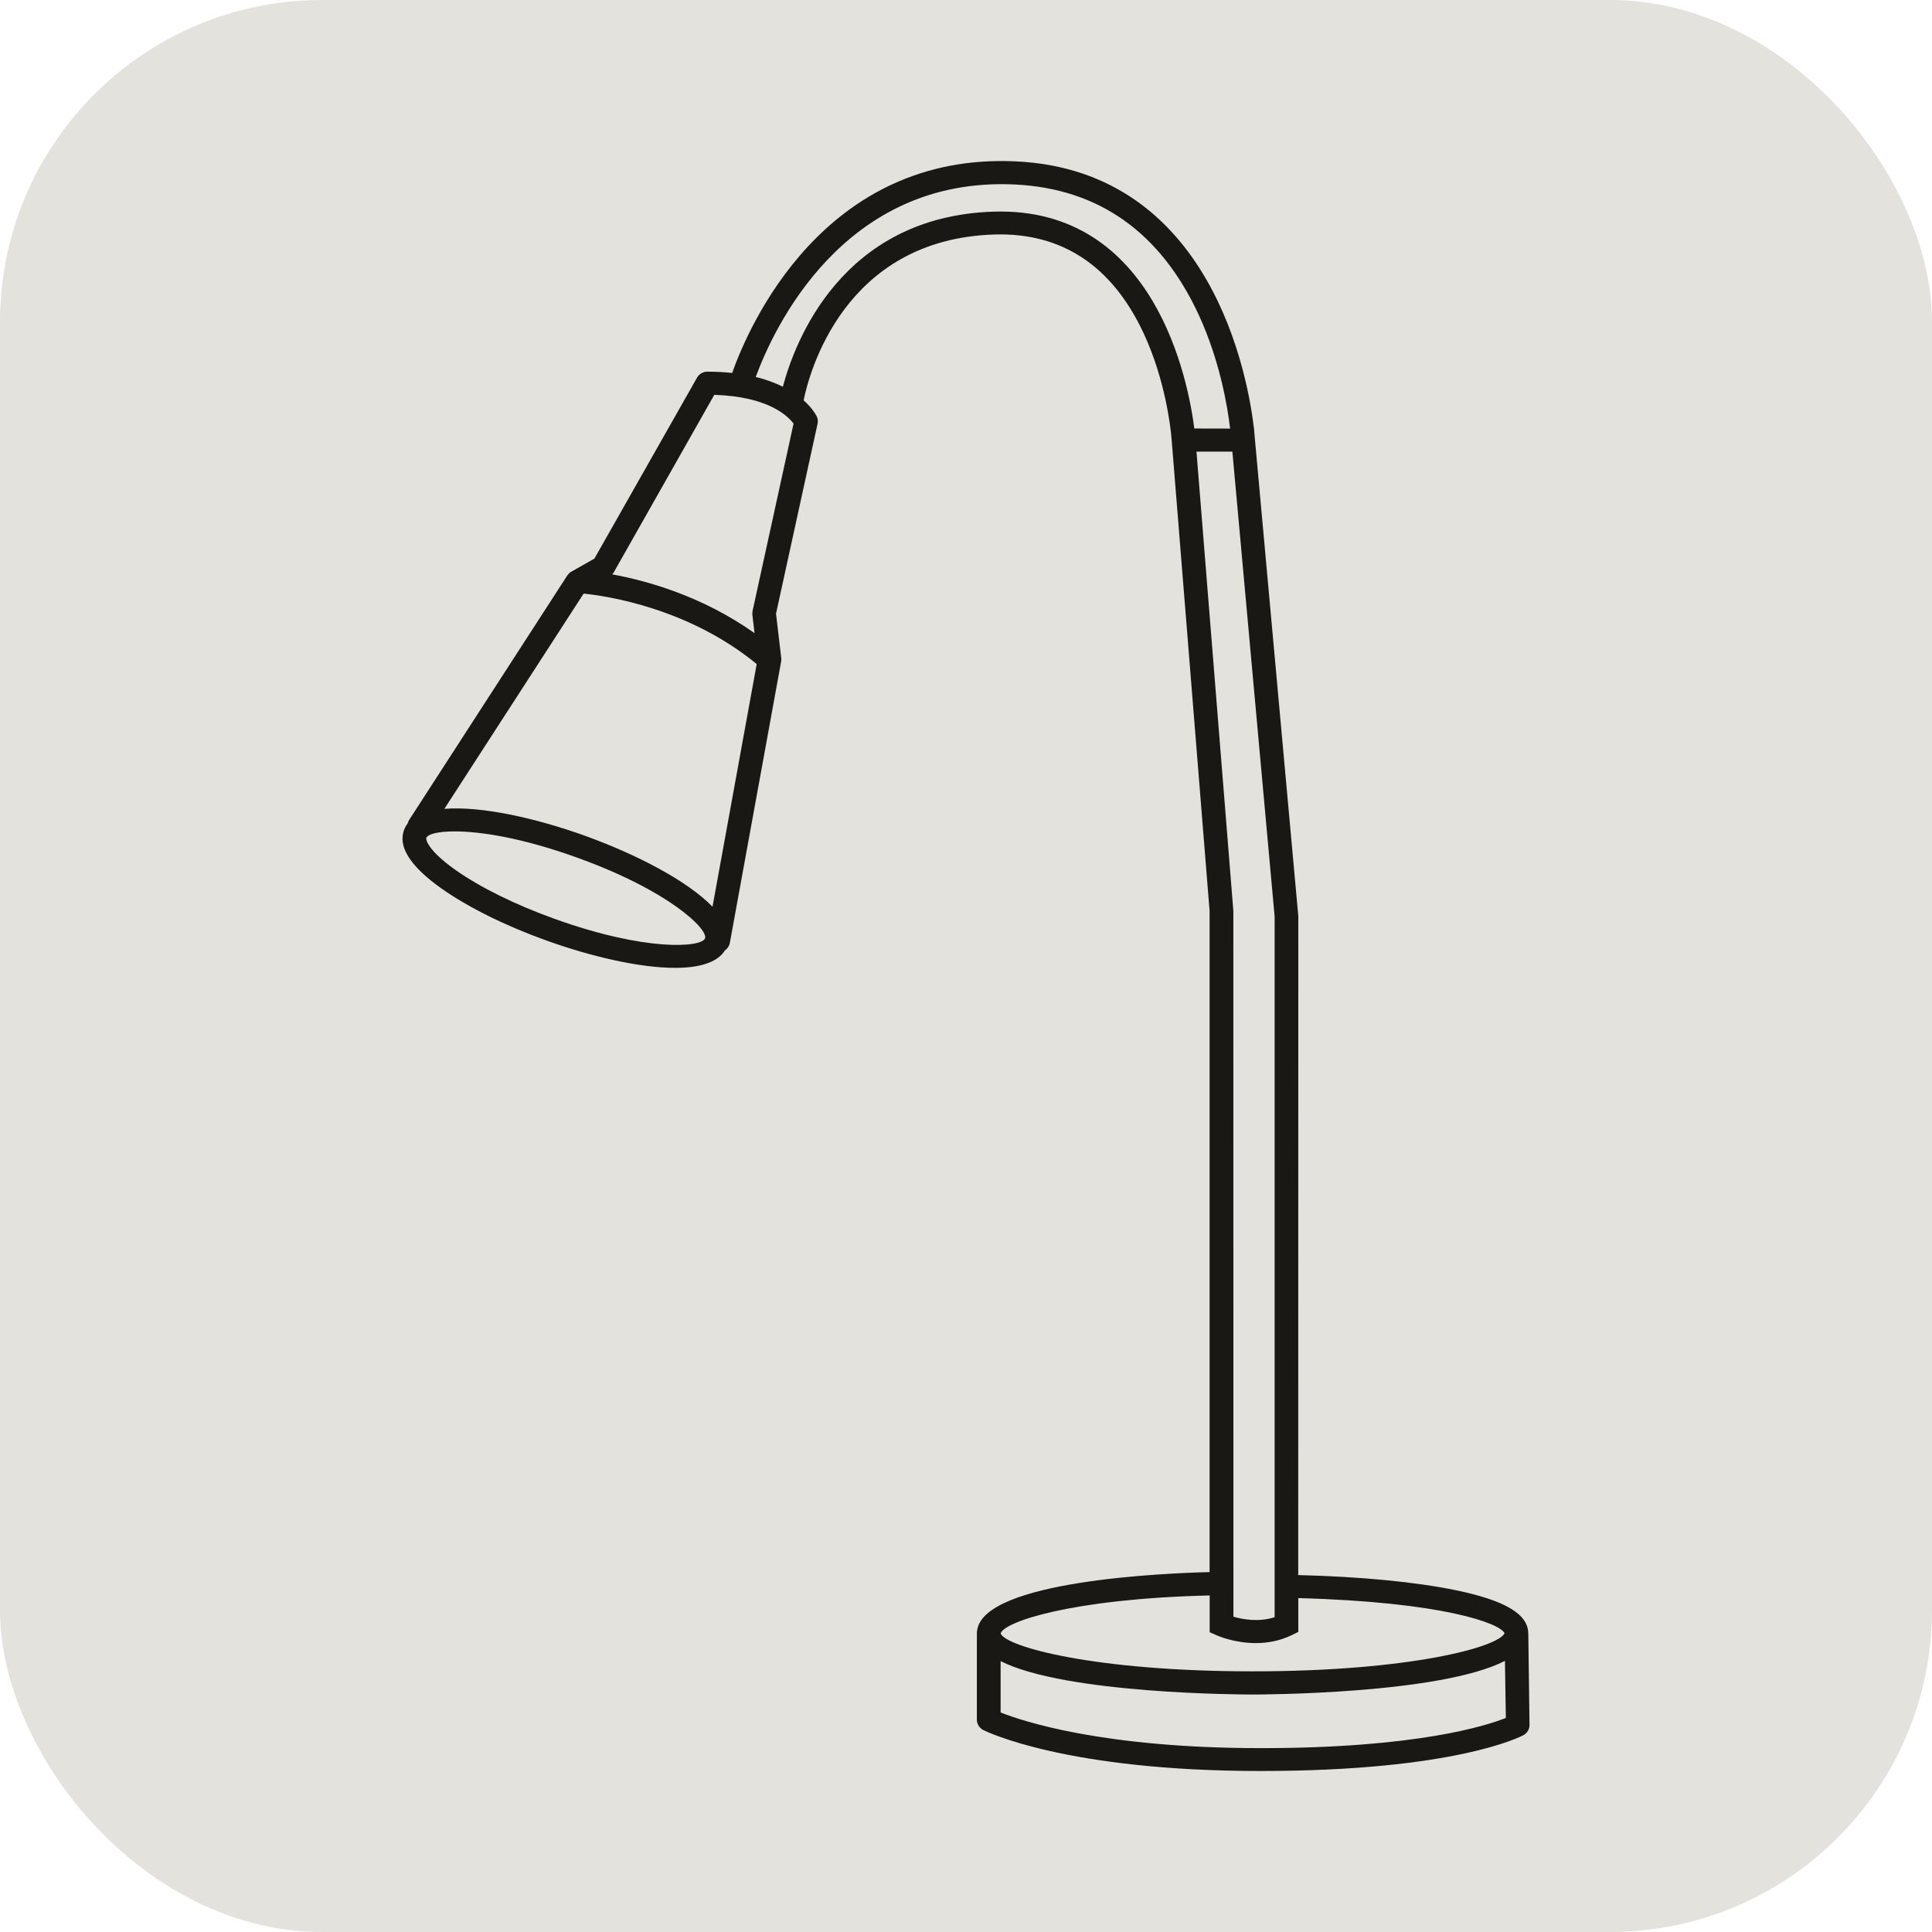
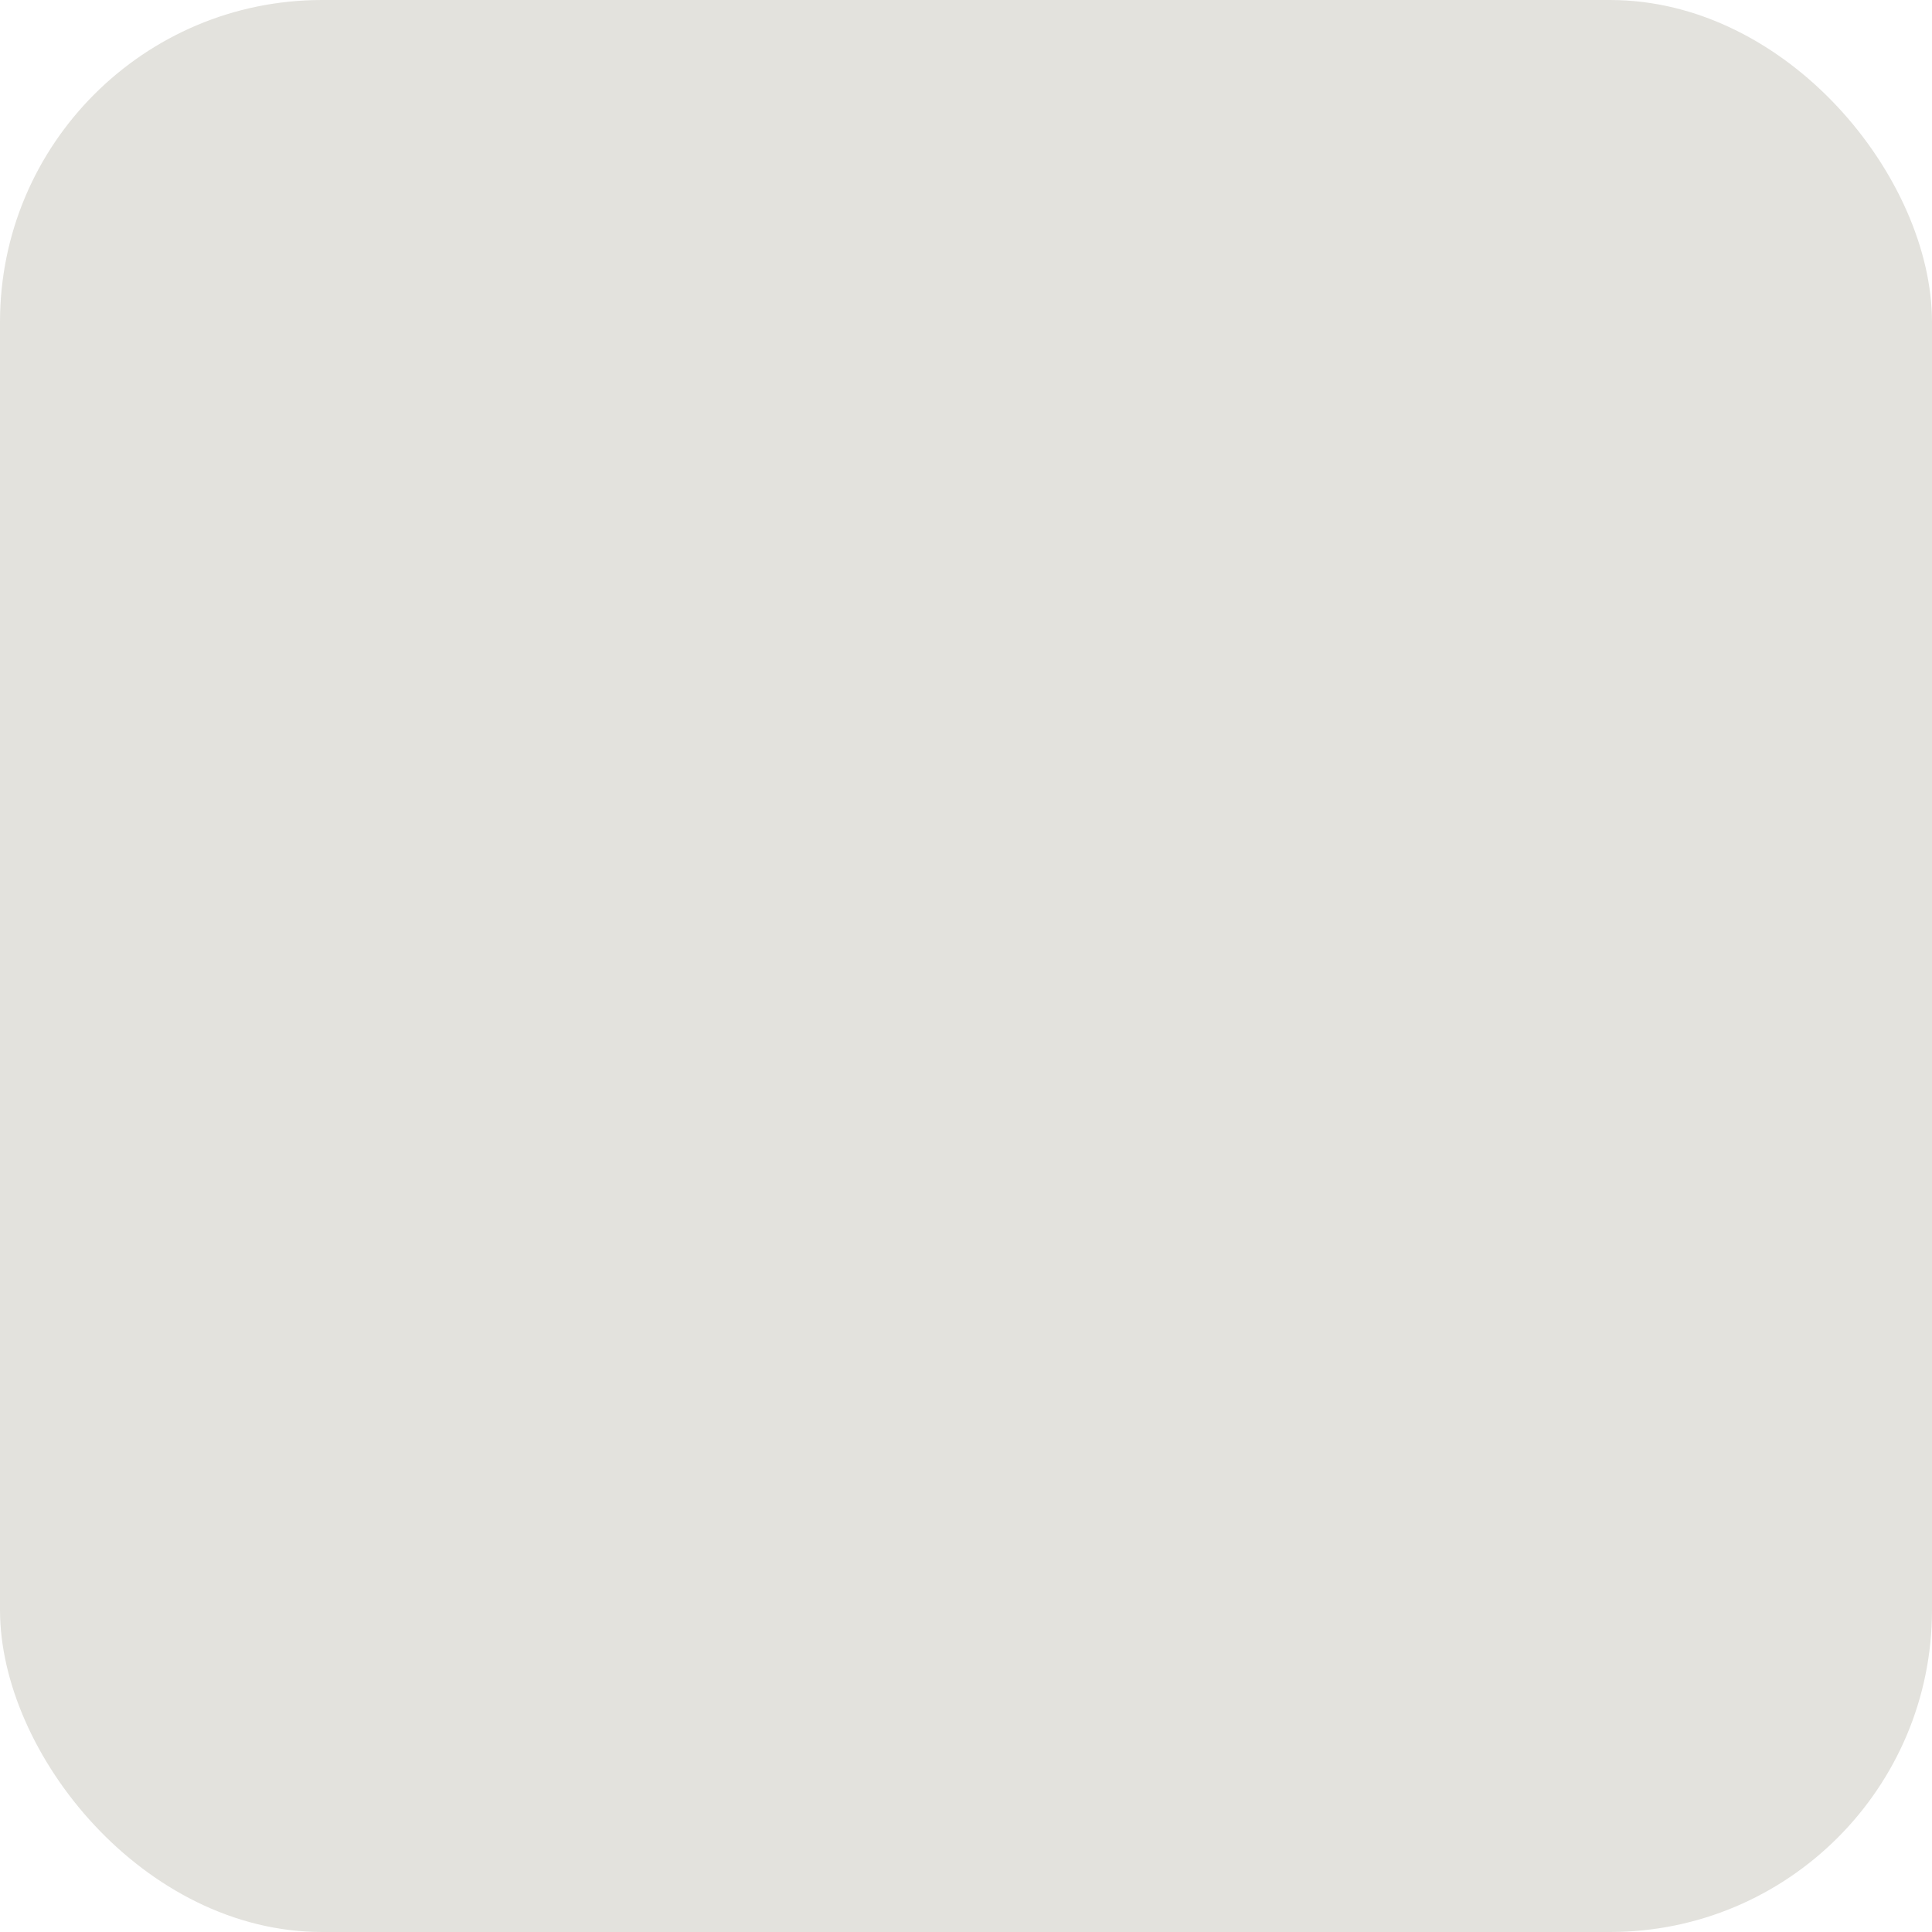
<svg xmlns="http://www.w3.org/2000/svg" width="24" height="24" viewBox="0 0 24 24" fill="none">
  <rect width="24" height="24" rx="4" fill="#E3E2DD" />
-   <path d="M18.985 20.289C18.985 20.287 18.985 20.286 18.984 20.285C18.979 20.049 18.694 19.881 18.088 19.755C17.589 19.652 16.912 19.586 16.127 19.566L16.128 11.38L15.589 5.457C15.588 5.447 15.586 5.411 15.58 5.351L15.578 5.323H15.577C15.505 4.698 15.059 2.125 12.627 2.005C10.234 1.887 9.3 4.055 9.095 4.633C9 4.623 8.899 4.617 8.787 4.617C8.733 4.617 8.685 4.646 8.659 4.691L7.384 6.939L7.1 7.1C7.09 7.105 7.08 7.112 7.072 7.12C7.071 7.121 7.071 7.122 7.07 7.122C7.064 7.128 7.057 7.136 7.052 7.144L7.049 7.146L5.083 10.185C5.074 10.199 5.068 10.215 5.064 10.229C5.046 10.253 5.031 10.279 5.02 10.308C4.941 10.517 5.096 10.761 5.481 11.035C5.809 11.267 6.27 11.497 6.781 11.681C7.336 11.881 7.941 12.023 8.387 12.023C8.684 12.023 8.909 11.959 9.004 11.808C9.035 11.786 9.058 11.754 9.066 11.715L9.704 8.216V8.214C9.706 8.202 9.707 8.189 9.705 8.177V8.175L9.64 7.623L10.156 5.264C10.163 5.234 10.16 5.203 10.147 5.175C10.143 5.166 10.1 5.078 9.983 4.973C10.049 4.647 10.478 2.97 12.354 2.913C13.191 2.888 13.817 3.302 14.209 4.145C14.475 4.719 14.542 5.307 14.553 5.443L15.026 11.316V19.529C14.495 19.542 12.212 19.633 12.138 20.257C12.135 20.267 12.135 20.277 12.135 20.287V21.363C12.135 21.416 12.166 21.465 12.214 21.491C12.255 21.511 13.249 22 15.66 22C18.074 22 18.891 21.573 18.924 21.555C18.972 21.529 19.001 21.48 19 21.427L18.985 20.289ZM8.758 11.657C8.715 11.77 8.025 11.824 6.883 11.412C6.397 11.237 5.96 11.021 5.654 10.804C5.322 10.568 5.287 10.433 5.296 10.409C5.313 10.363 5.434 10.328 5.648 10.328C5.966 10.328 6.487 10.407 7.17 10.654C8.312 11.065 8.8 11.544 8.758 11.657ZM8.851 11.264C8.538 10.94 7.905 10.613 7.272 10.384C6.653 10.161 5.974 10.011 5.52 10.048L7.25 7.374C7.542 7.404 8.552 7.553 9.4 8.249L8.851 11.264ZM9.349 7.588C9.346 7.604 9.345 7.619 9.346 7.635L9.373 7.865C8.723 7.404 8.033 7.213 7.605 7.135C7.611 7.128 7.616 7.121 7.622 7.114L8.873 4.905C9.546 4.925 9.79 5.171 9.858 5.262L9.349 7.588ZM12.346 2.629C10.449 2.687 9.869 4.261 9.725 4.804C9.632 4.758 9.521 4.715 9.388 4.683C9.601 4.103 10.468 2.186 12.612 2.292C13.651 2.344 14.417 2.888 14.89 3.909C15.156 4.485 15.25 5.059 15.281 5.324L14.836 5.323C14.764 4.751 14.355 2.568 12.346 2.629ZM14.863 5.61H15.309L15.834 11.386V20.089C15.636 20.154 15.432 20.116 15.322 20.083L15.321 11.314L14.863 5.61ZM15.027 19.819V20.276L15.113 20.314C15.126 20.32 15.334 20.411 15.6 20.411C15.74 20.411 15.895 20.386 16.047 20.312L16.128 20.272V19.852C17.936 19.901 18.639 20.168 18.69 20.289C18.609 20.462 17.509 20.762 15.561 20.762C13.598 20.762 12.495 20.457 12.431 20.292V20.291C12.467 20.152 13.289 19.861 15.027 19.819ZM15.662 21.716C13.705 21.716 12.705 21.382 12.43 21.273V20.635C13.239 21.045 15.446 21.05 15.56 21.05C15.674 21.05 17.891 21.045 18.695 20.632L18.706 21.341C18.46 21.439 17.595 21.716 15.662 21.716Z" fill="#191815" />
</svg>